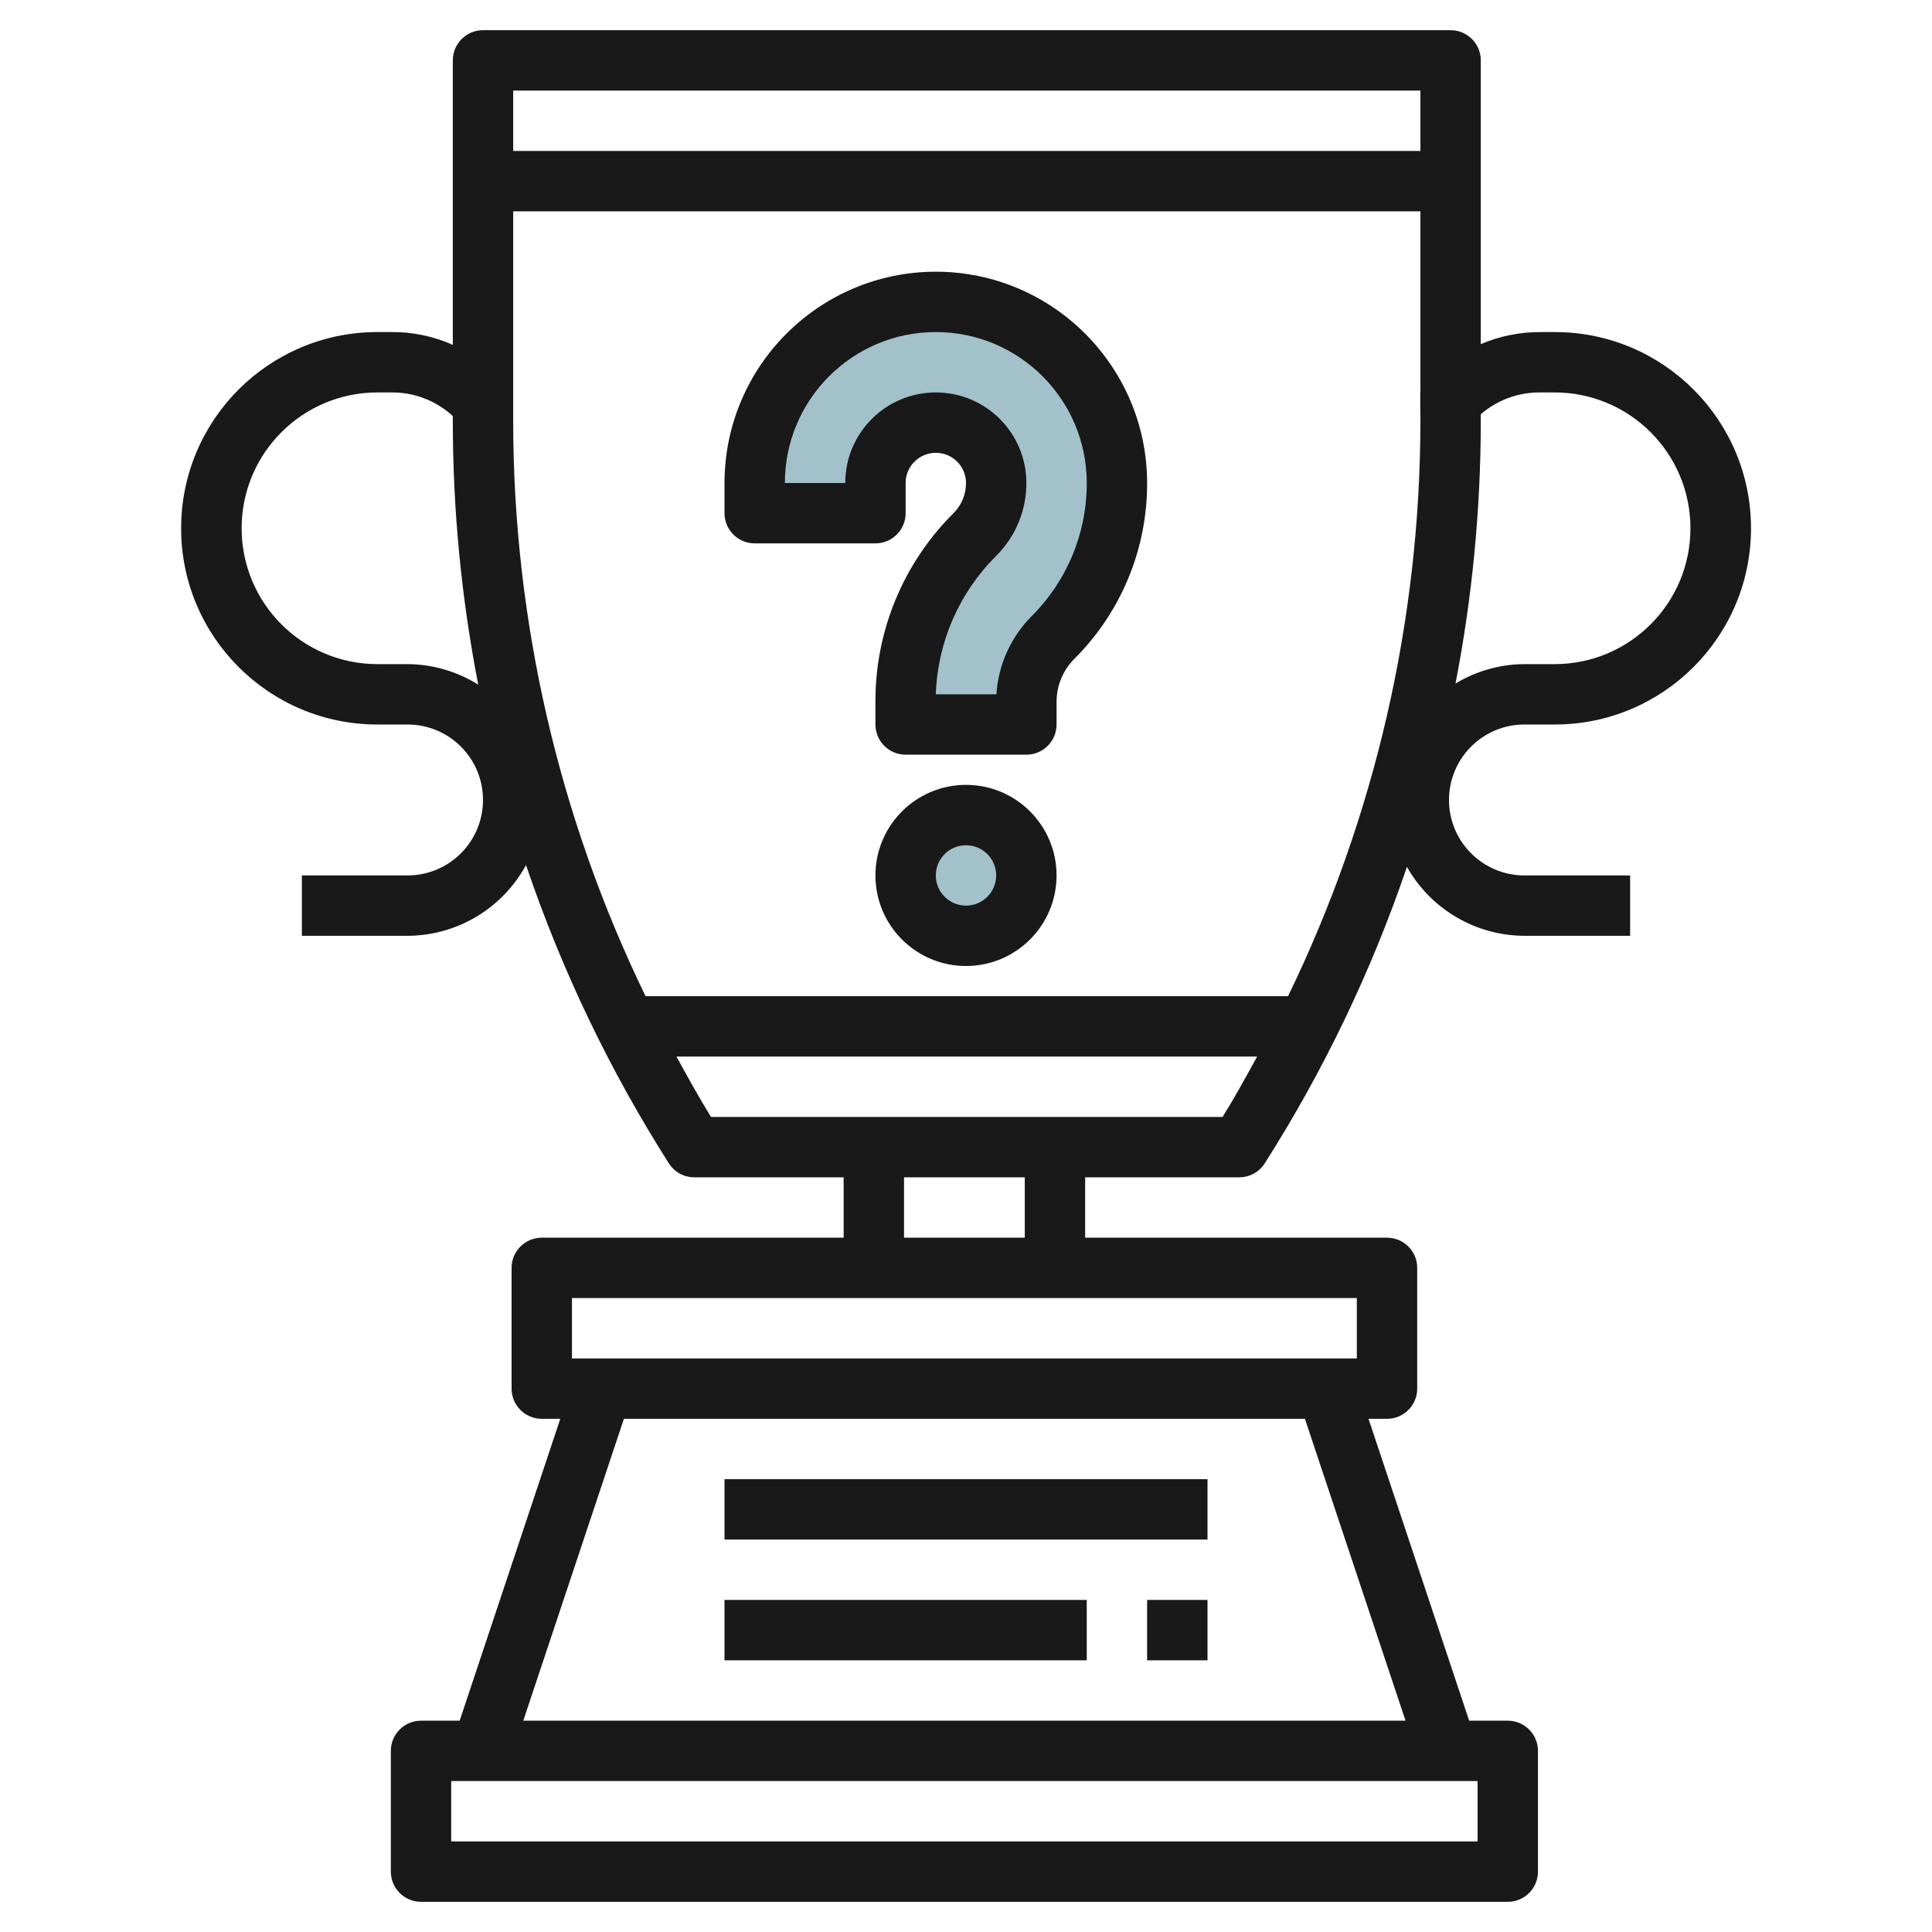
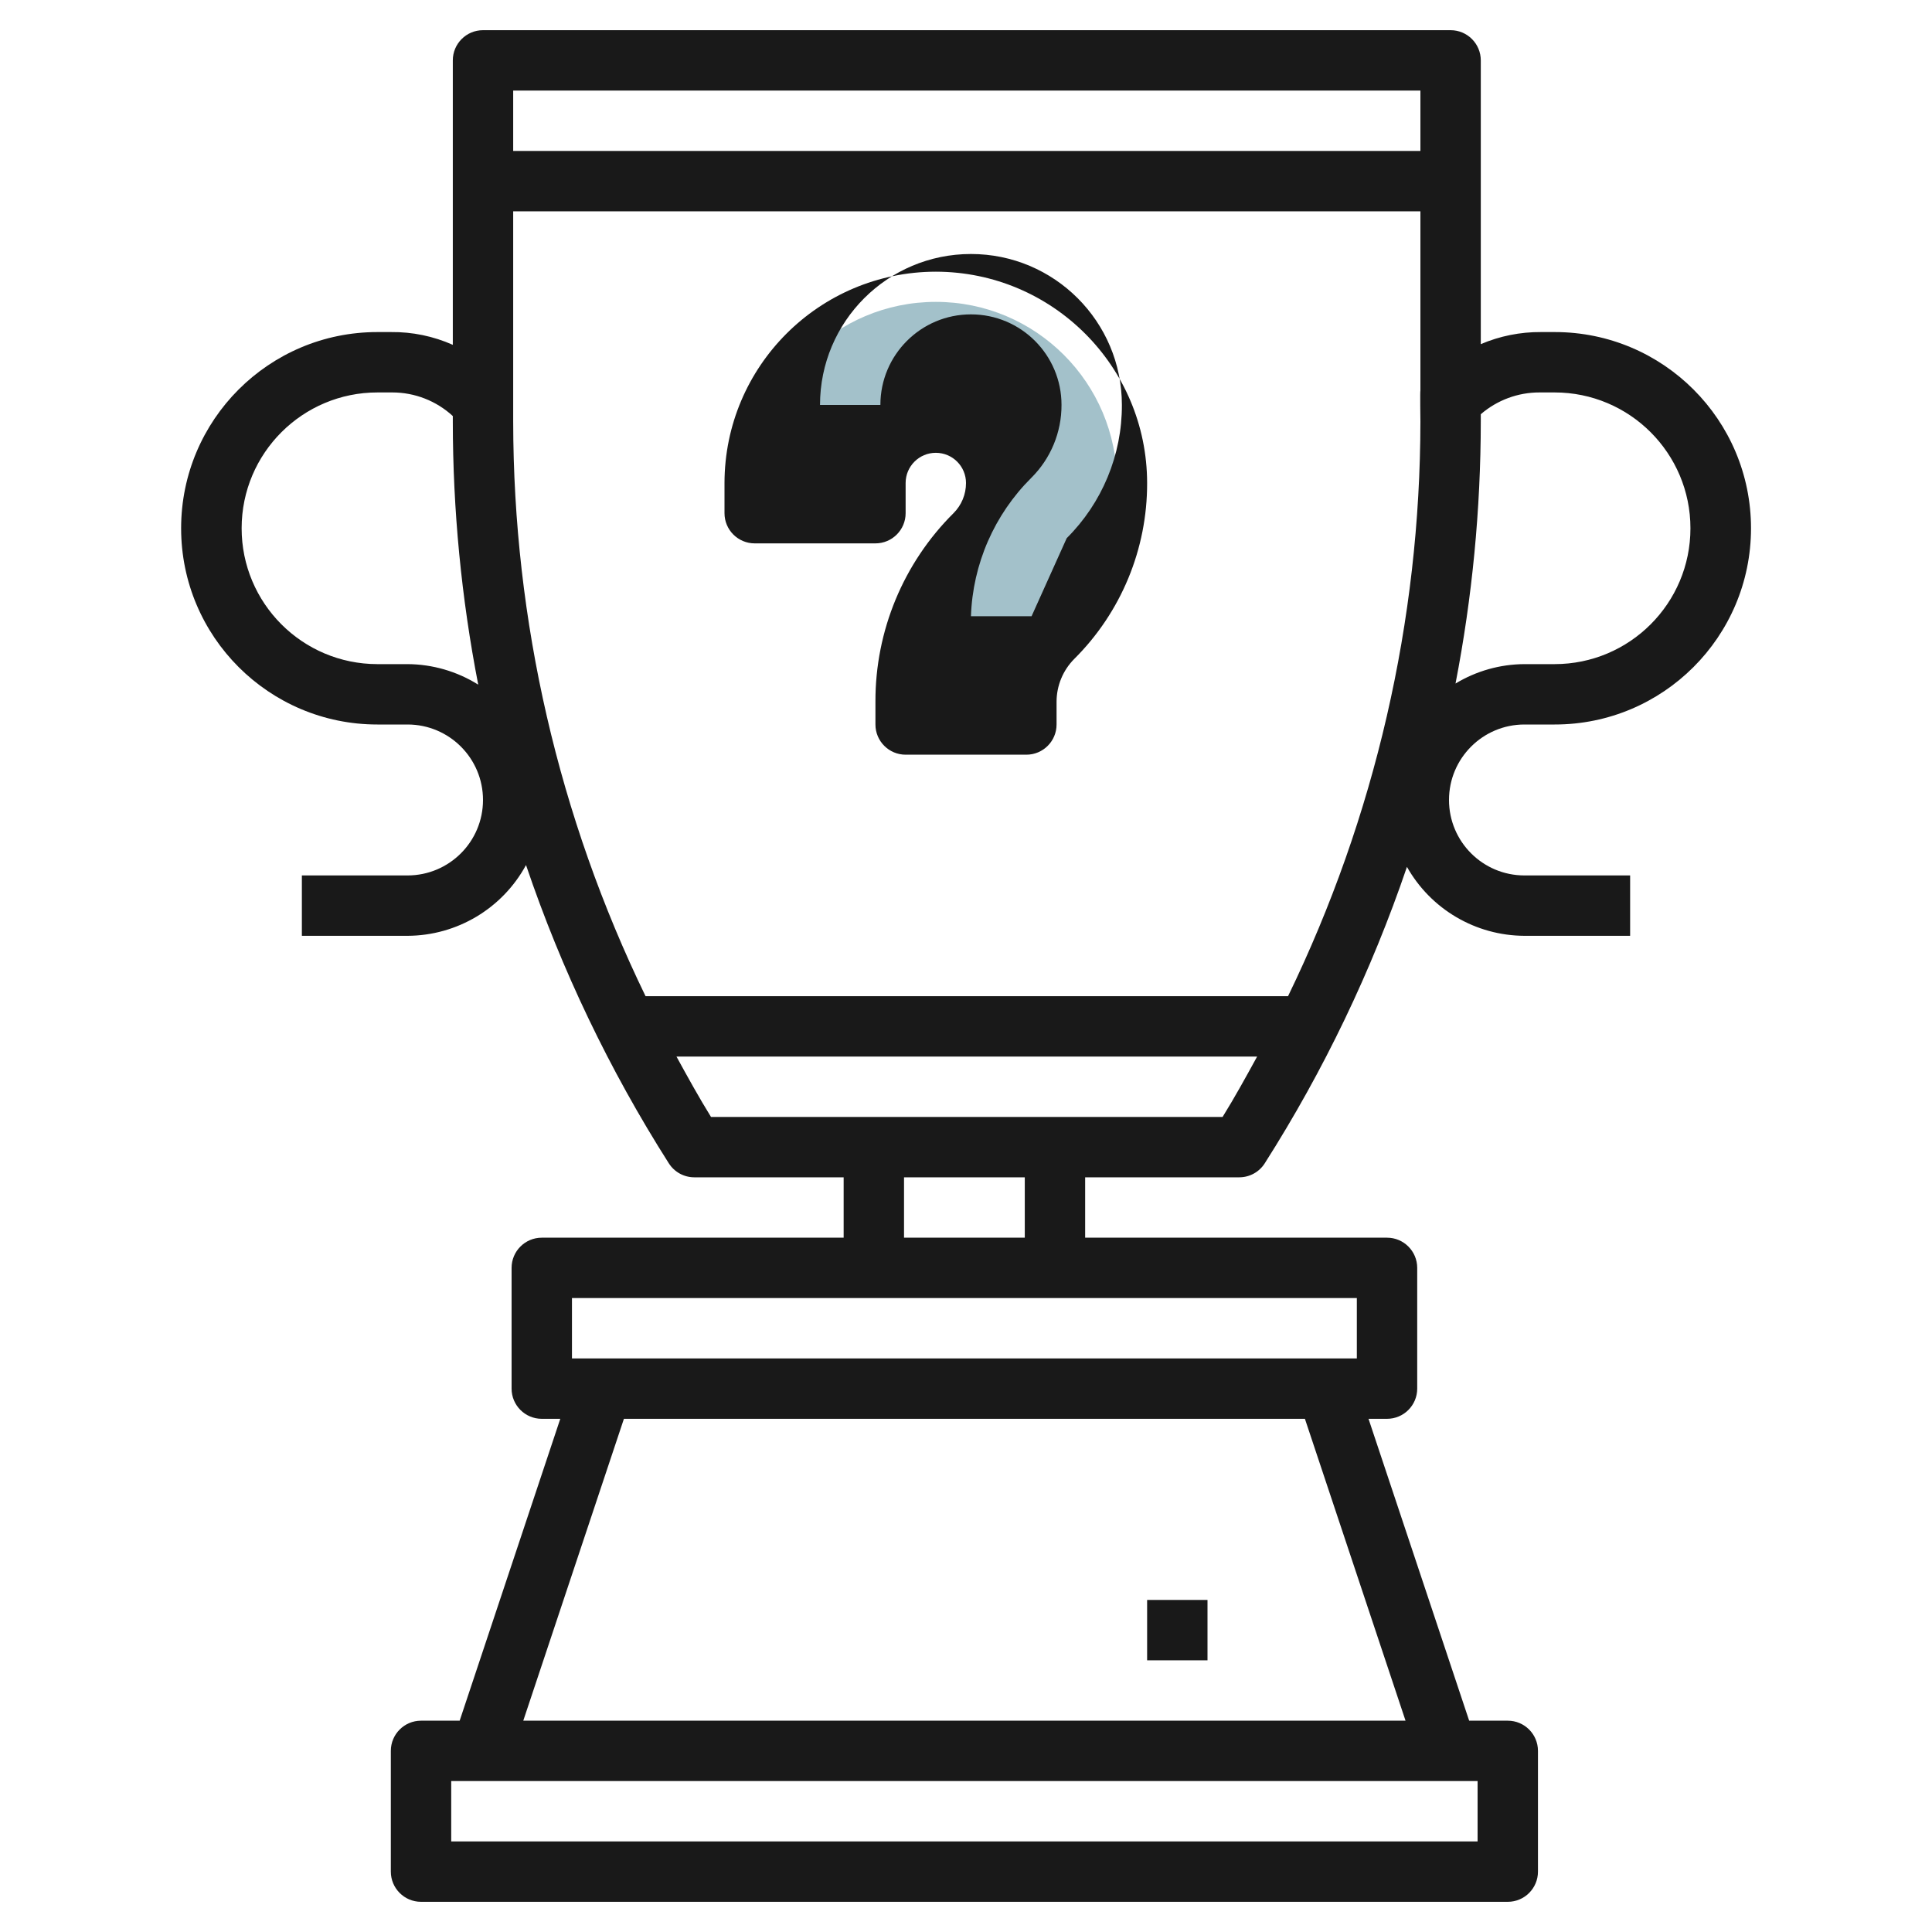
<svg xmlns="http://www.w3.org/2000/svg" id="Capa_1" enable-background="new 0 0 512 512" height="512" viewBox="0 0 512 512" width="512">
  <g id="Layer_25">
    <path d="m200 136v-8c0-26.51 21.49-48 48-48 26.51 0 48 21.49 48 48 .001 15.366-6.103 30.102-16.968 40.968-4.503 4.502-7.033 10.609-7.032 16.976v6.056h-32v-6.056c0-16.611 6.598-32.542 18.344-44.288 3.622-3.622 5.656-8.534 5.656-13.656 0-8.837-7.163-16-16-16-8.837 0-16 7.163-16 16v8z" fill="#a3c1ca" />
-     <circle cx="256" cy="232" fill="#a3c1ca" r="16" />
    <g fill="#191919">
      <path d="m404 192h8c28.719.02 52.016-23.245 52.036-51.964s-23.245-52.016-51.964-52.036h-3.696c-5.481-.04-10.911 1.049-15.952 3.2v-75.2c0-4.418-3.582-8-8-8h-256.424c-4.418 0-8 3.582-8 8v75.384c-5.152-2.293-10.737-3.447-16.376-3.384h-3.624c-28.719 0-52 23.281-52 52s23.281 52 52 52h8c11.046 0 20 8.954 20 20s-8.954 20-20 20h-28v16h28c13.106-.047 25.144-7.236 31.4-18.752 9.407 27.769 22.114 54.309 37.848 79.048 1.469 2.308 4.016 3.705 6.752 3.704h39.576v16h-80c-4.418 0-8 3.582-8 8v32c0 4.418 3.582 8 8 8h4.904l-26.664 80h-10.24c-4.418 0-8 3.582-8 8v32c0 4.418 3.582 8 8 8h288c4.418 0 8-3.582 8-8v-32c0-4.418-3.582-8-8-8h-10.232l-26.672-80h4.904c4.418 0 8-3.582 8-8v-32c0-4.418-3.582-8-8-8h-80v-16h40.848c2.733-.002 5.276-1.398 6.744-3.704 15.648-24.594 28.301-50.971 37.688-78.568 6.338 11.25 18.232 18.228 31.144 18.272h28v-16h-28c-11.046 0-20-8.954-20-20s8.954-20 20-20zm-27.576-80.304c-.042 52.766-12.036 104.836-35.08 152.304h-170.264c-23.047-47.467-35.041-99.538-35.08-152.304v-55.696h240.424v47.472c-.112.136 0 8.224 0 8.224zm0-87.696v16h-240.424v-16zm-268.424 152h-8c-19.882-.02-35.984-16.154-35.964-36.036s16.154-35.984 36.036-35.964h3.696.232c5.929.007 11.639 2.24 16 6.256v1.472c.012 23.399 2.268 46.743 6.736 69.712-5.618-3.52-12.106-5.404-18.736-5.44zm283.576 312h-272v-16h272zm-19.096-32h-233.808l26.672-80h180.472zm-12.904-96h-208v-16h208zm-88-32h-32v-16h32zm52.424-32h-135.576c-3.248-5.24-6.2-10.616-9.152-16h153.88c-2.952 5.384-5.904 10.76-9.152 16zm68.424-184.304v-1.92c4.327-3.739 9.858-5.79 15.576-5.776h.216 3.768c19.882 0 36 16.118 36 36s-16.118 36-36 36h-8c-6.439.032-12.748 1.81-18.256 5.144 4.436-22.884 6.678-46.138 6.696-69.448z" />
-       <path d="m248 72c-30.911.04-55.96 25.089-56 56v8c0 4.418 3.582 8 8 8h32c4.418 0 8-3.582 8-8v-8c0-4.418 3.582-8 8-8s8 3.582 8 8c.008 3.002-1.185 5.882-3.312 8-13.29 13.213-20.74 31.195-20.688 49.936v6.064c0 4.418 3.582 8 8 8h32c4.418 0 8-3.582 8-8v-6.064c.014-4.241 1.698-8.305 4.688-11.312 12.407-12.338 19.361-29.127 19.312-46.624-.04-30.911-25.089-55.96-56-56zm25.376 91.312c-5.511 5.538-8.821 12.891-9.312 20.688h-16.064c.464-13.821 6.187-26.944 16-36.688 5.141-5.109 8.022-12.064 8-19.312 0-13.255-10.745-24-24-24s-24 10.745-24 24h-16c0-22.091 17.909-40 40-40s40 17.909 40 40c.038 13.252-5.228 25.967-14.624 35.312z" />
-       <path d="m256 208c-13.255 0-24 10.745-24 24s10.745 24 24 24 24-10.745 24-24c0-13.255-10.745-24-24-24zm0 32c-4.418 0-8-3.582-8-8s3.582-8 8-8 8 3.582 8 8-3.582 8-8 8z" />
-       <path d="m192 392h128v16h-128z" />
-       <path d="m192 424h96v16h-96z" />
+       <path d="m248 72c-30.911.04-55.96 25.089-56 56v8c0 4.418 3.582 8 8 8h32c4.418 0 8-3.582 8-8v-8c0-4.418 3.582-8 8-8s8 3.582 8 8c.008 3.002-1.185 5.882-3.312 8-13.29 13.213-20.74 31.195-20.688 49.936v6.064c0 4.418 3.582 8 8 8h32c4.418 0 8-3.582 8-8v-6.064c.014-4.241 1.698-8.305 4.688-11.312 12.407-12.338 19.361-29.127 19.312-46.624-.04-30.911-25.089-55.96-56-56zm25.376 91.312h-16.064c.464-13.821 6.187-26.944 16-36.688 5.141-5.109 8.022-12.064 8-19.312 0-13.255-10.745-24-24-24s-24 10.745-24 24h-16c0-22.091 17.909-40 40-40s40 17.909 40 40c.038 13.252-5.228 25.967-14.624 35.312z" />
      <path d="m304 424h16v16h-16z" />
    </g>
  </g>
</svg>